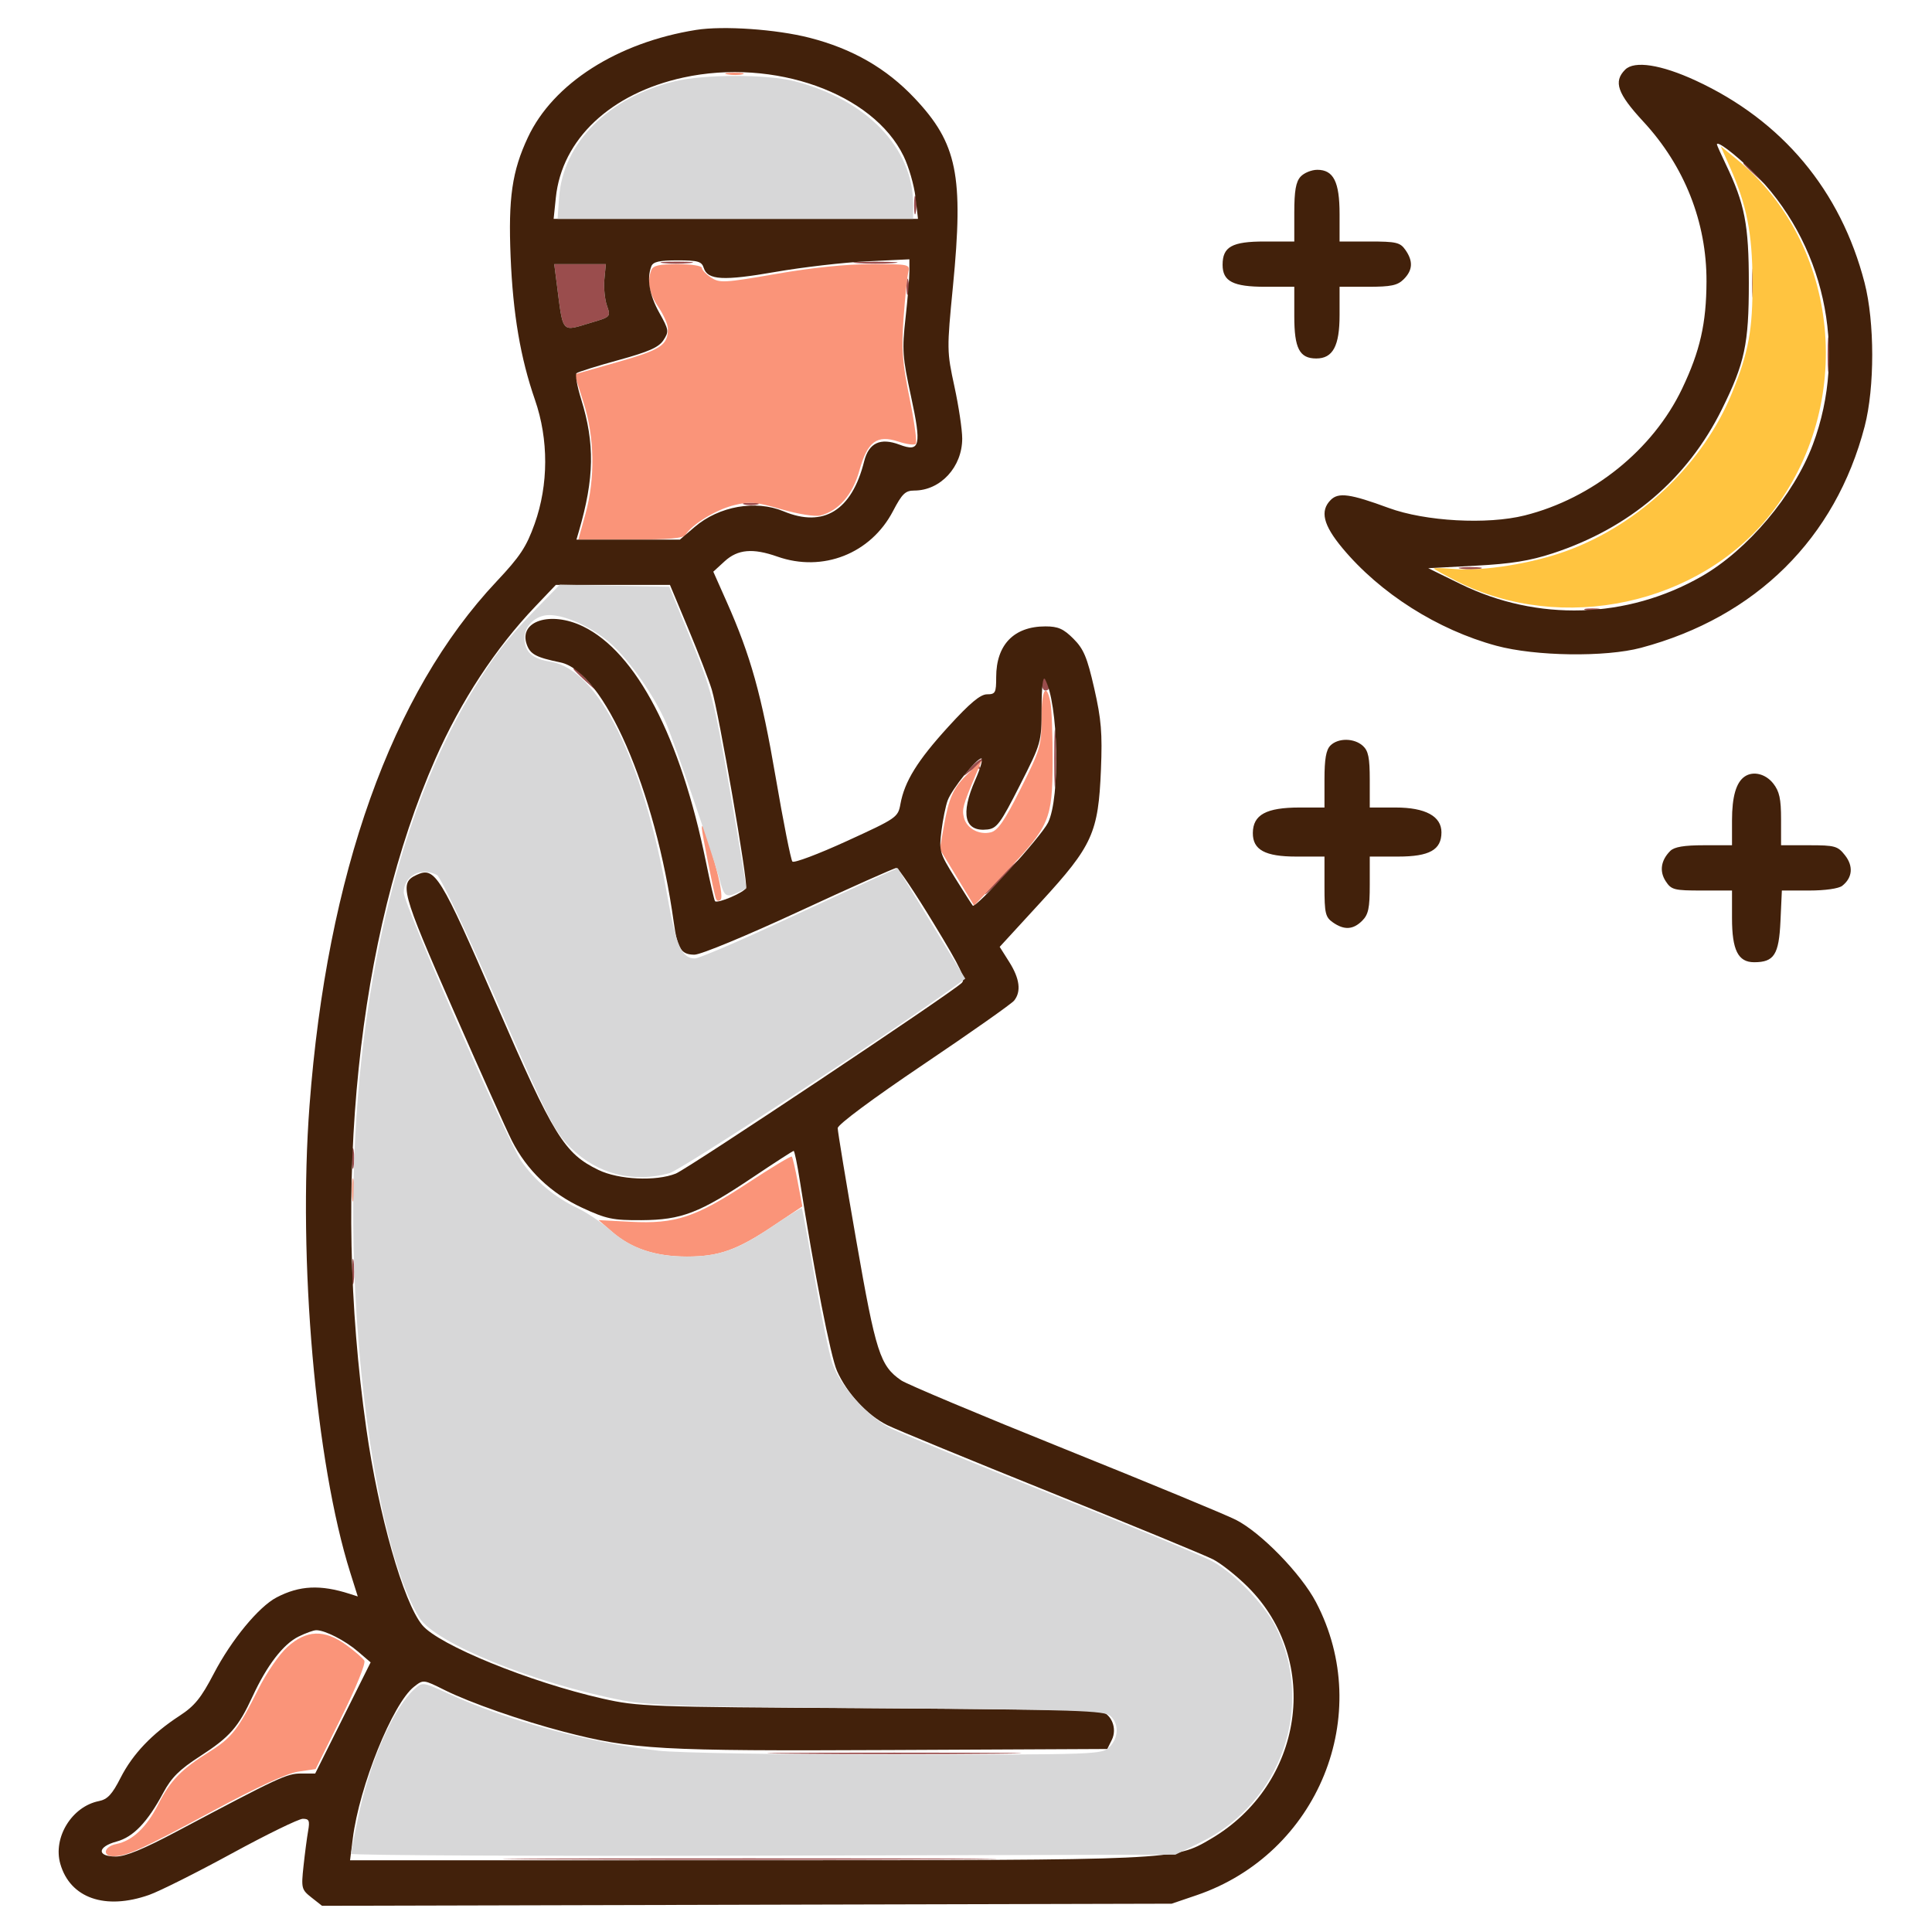
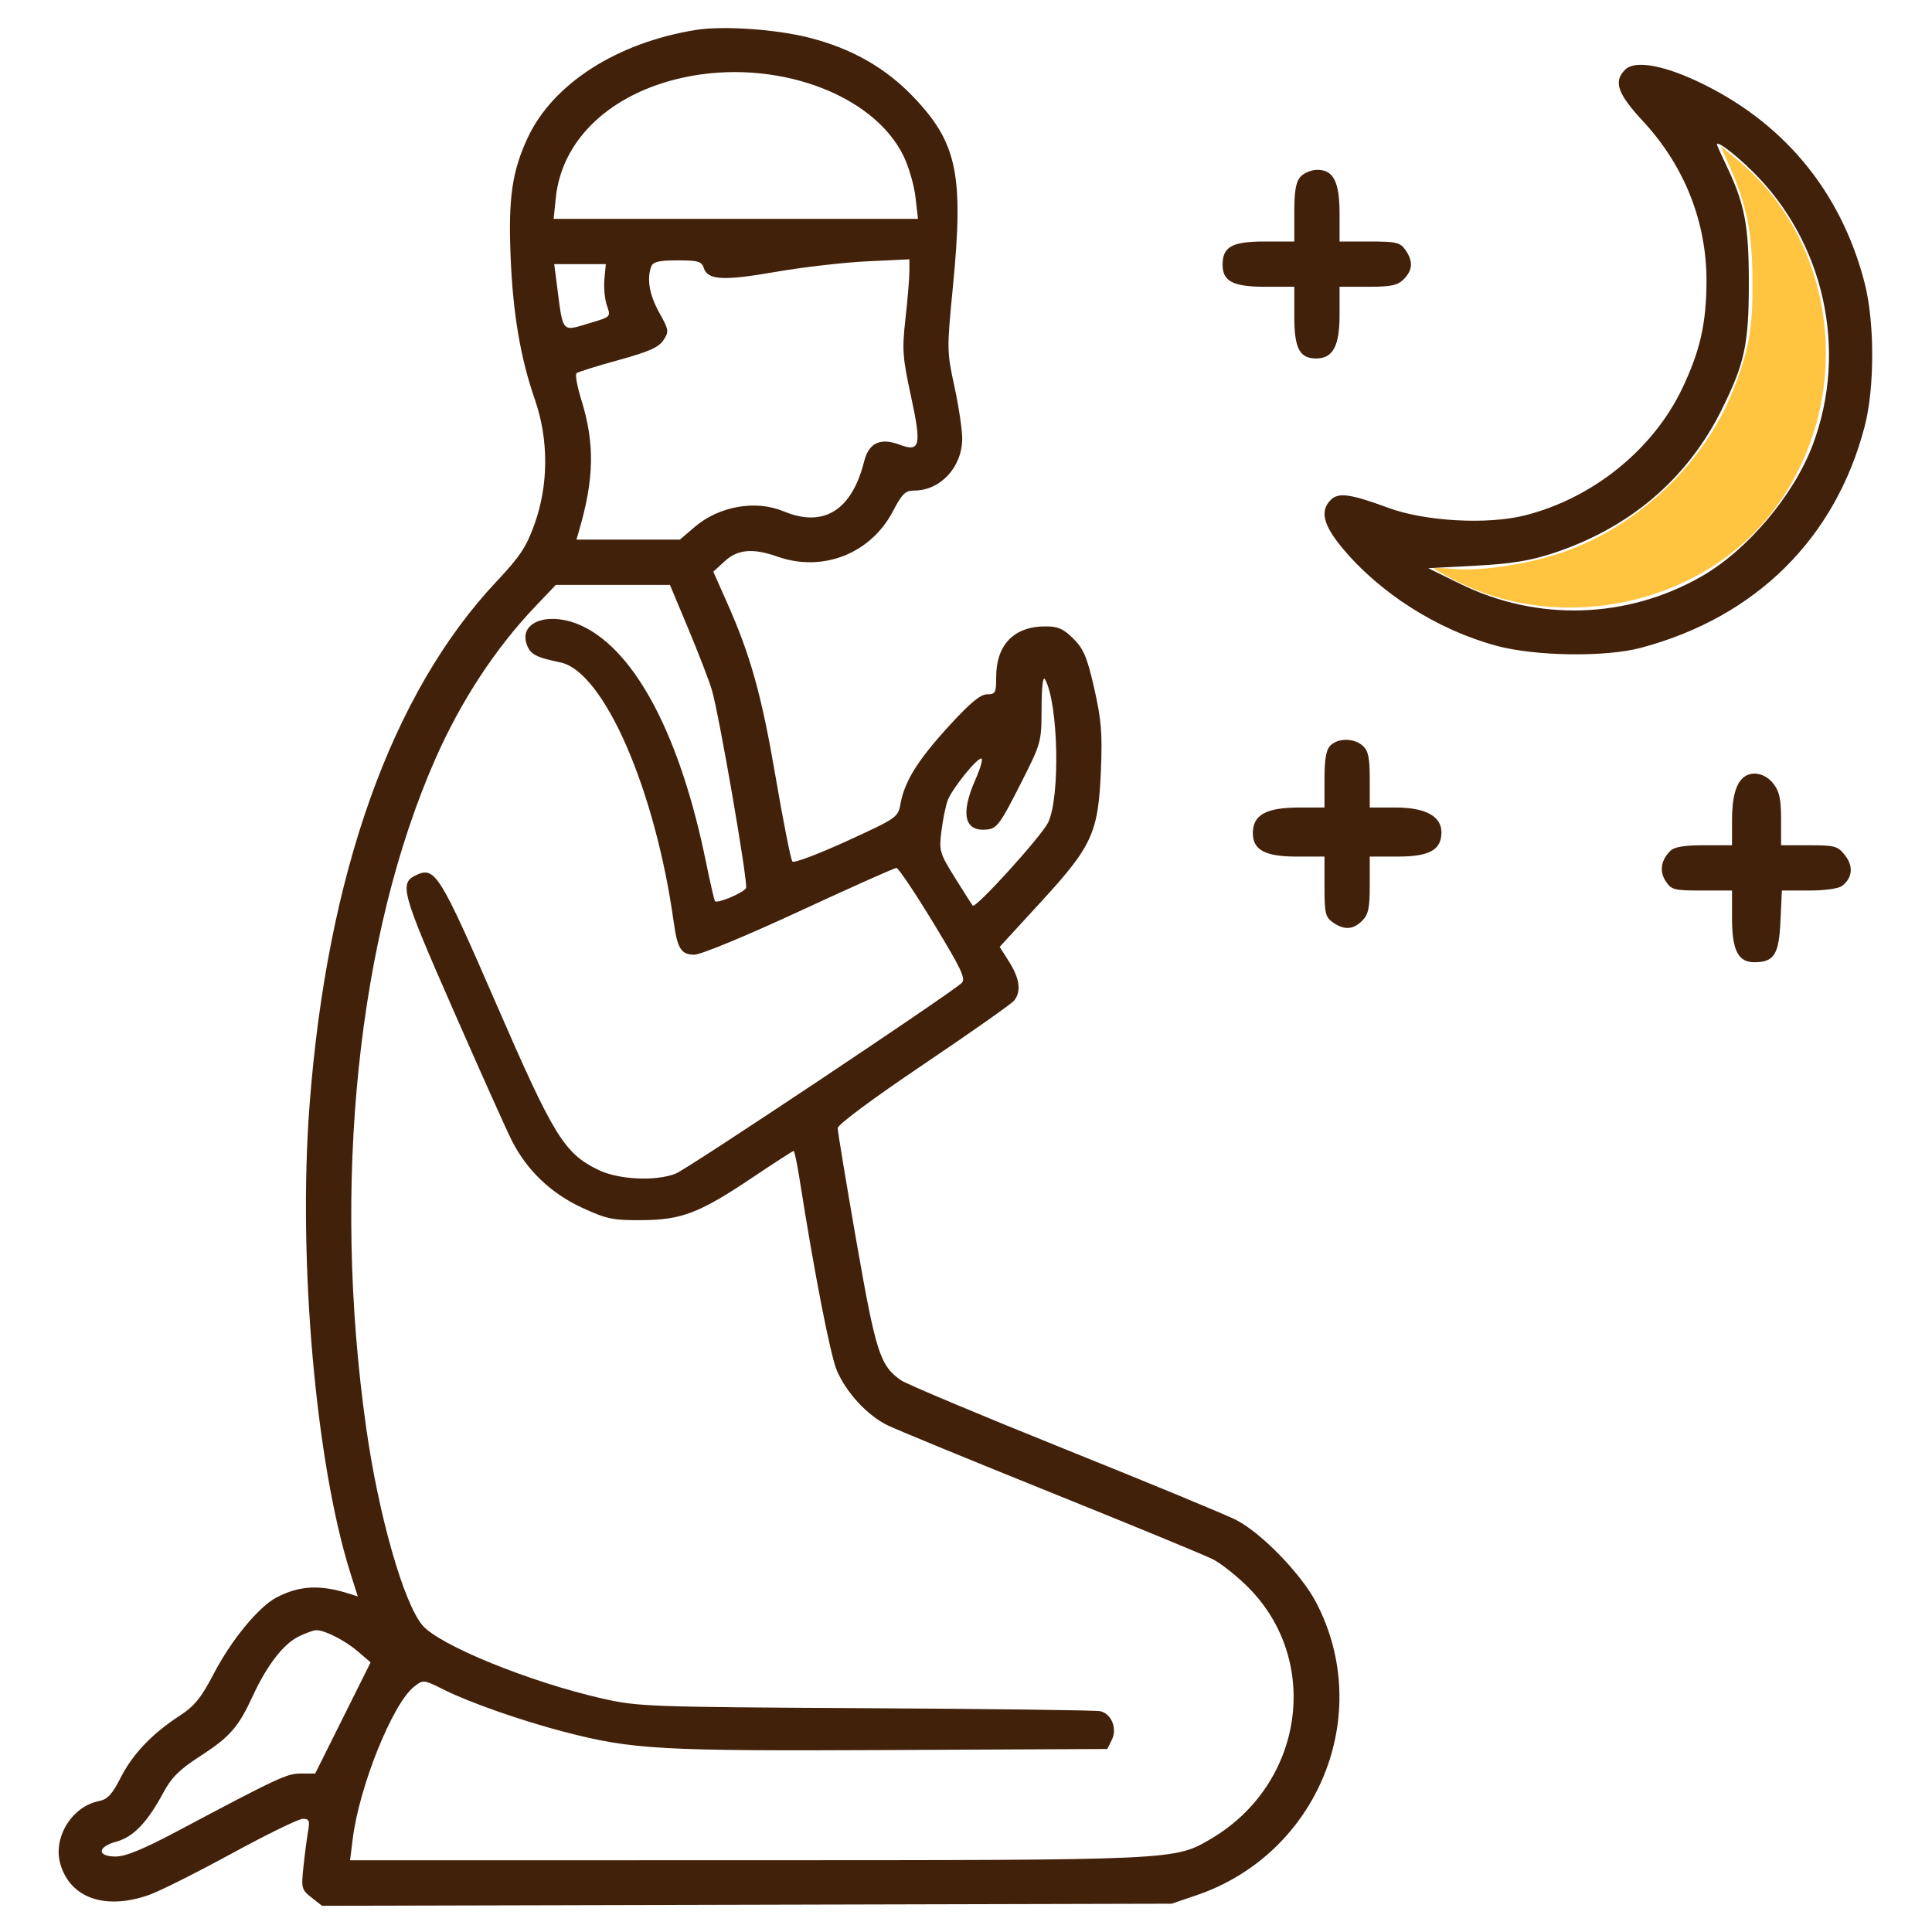
<svg xmlns="http://www.w3.org/2000/svg" width="512" height="512" viewBox="0 0 512 512" version="1.1">
-   <path d="M 462 43.313 C 462 43.485, 463.462 44.948, 465.250 46.563 L 468.500 49.500 465.563 46.250 C 462.825 43.221, 462 42.540, 462 43.313 M 242.252 54.500 C 242.263 56.700, 242.468 57.482, 242.707 56.238 C 242.946 54.994, 242.937 53.194, 242.687 52.238 C 242.437 51.282, 242.241 52.300, 242.252 54.500 M 175.728 69.722 C 177.503 69.943, 180.653 69.946, 182.728 69.730 C 184.802 69.513, 183.350 69.333, 179.500 69.328 C 175.650 69.324, 173.952 69.501, 175.728 69.722 M 227.250 69.735 C 229.863 69.941, 234.137 69.941, 236.750 69.735 C 239.363 69.529, 237.225 69.360, 232 69.360 C 226.775 69.360, 224.637 69.529, 227.250 69.735 M 464.320 75 C 464.320 78.575, 464.502 80.037, 464.723 78.250 C 464.945 76.463, 464.945 73.537, 464.723 71.750 C 464.502 69.963, 464.320 71.425, 464.320 75 M 147.492 74.750 C 149.305 88.770, 148.564 87.913, 156.759 85.479 C 161.855 83.966, 161.876 83.943, 160.837 80.963 C 160.263 79.315, 159.964 76.175, 160.173 73.984 L 160.553 70 153.715 70 L 146.877 70 147.492 74.750 M 240.232 76 C 240.232 77.925, 240.438 78.713, 240.689 77.750 C 240.941 76.787, 240.941 75.213, 240.689 74.250 C 240.438 73.287, 240.232 74.075, 240.232 76 M 484.336 94 C 484.336 98.125, 484.513 99.813, 484.728 97.750 C 484.944 95.688, 484.944 92.313, 484.728 90.250 C 484.513 88.188, 484.336 89.875, 484.336 94 M 197.250 133.689 C 198.213 133.941, 199.787 133.941, 200.750 133.689 C 201.713 133.438, 200.925 133.232, 199 133.232 C 197.075 133.232, 196.287 133.438, 197.250 133.689 M 387.264 150.718 C 388.784 150.947, 391.034 150.941, 392.264 150.704 C 393.494 150.467, 392.250 150.279, 389.500 150.286 C 386.750 150.294, 385.744 150.488, 387.264 150.718 M 420.250 161.689 C 421.212 161.941, 422.788 161.941, 423.750 161.689 C 424.712 161.438, 423.925 161.232, 422 161.232 C 420.075 161.232, 419.288 161.438, 420.250 161.689 M 152 177.313 C 152 177.485, 153.463 178.948, 155.250 180.563 L 158.500 183.500 155.563 180.250 C 152.825 177.221, 152 176.540, 152 177.313 M 276.015 180.750 C 276.007 181.988, 276.450 183, 277 183 C 278.253 183, 278.253 181.939, 277 180 C 276.216 178.787, 276.028 178.931, 276.015 180.750 M 279.385 201 C 279.385 207.875, 279.545 210.688, 279.740 207.250 C 279.936 203.813, 279.936 198.188, 279.740 194.750 C 279.545 191.313, 279.385 194.125, 279.385 201 M 256.924 203.743 C 255.158 205.741, 255.065 206.012, 256.581 204.741 C 257.726 203.781, 259.035 203.334, 259.491 203.748 C 259.948 204.162, 260.021 203.976, 259.654 203.335 C 259.287 202.695, 259.553 201.943, 260.244 201.664 C 260.935 201.386, 261.016 201.122, 260.424 201.079 C 259.833 201.036, 258.258 202.234, 256.924 203.743 M 265 232.500 C 262.571 234.975, 260.809 237, 261.084 237 C 261.359 237, 263.571 234.975, 266 232.500 C 268.429 230.025, 270.191 228, 269.916 228 C 269.641 228, 267.429 230.025, 265 232.500 M 93.272 307 C 93.272 309.475, 93.467 310.488, 93.706 309.250 C 93.944 308.012, 93.944 305.988, 93.706 304.750 C 93.467 303.512, 93.272 304.525, 93.272 307 M 93.300 337 C 93.300 340.025, 93.487 341.262, 93.716 339.750 C 93.945 338.238, 93.945 335.762, 93.716 334.250 C 93.487 332.738, 93.300 333.975, 93.300 337 M 209.750 464.749 C 224.737 464.905, 249.262 464.905, 264.250 464.749 C 279.237 464.594, 266.975 464.466, 237 464.466 C 207.025 464.466, 194.762 464.594, 209.750 464.749 M 145.827 492.750 C 175.156 492.897, 222.856 492.897, 251.827 492.750 C 280.797 492.602, 256.800 492.482, 198.500 492.482 C 140.200 492.482, 116.497 492.603, 145.827 492.750" stroke="none" fill="#9a4d4d" fill-rule="evenodd" />
-   <path d="M 192.762 19.707 C 194.006 19.946, 195.806 19.937, 196.762 19.687 C 197.718 19.437, 196.700 19.241, 194.500 19.252 C 192.300 19.263, 191.518 19.468, 192.762 19.707 M 172.607 71.582 C 171.429 74.653, 172.028 77.762, 174.500 81.405 C 175.875 83.431, 177 85.998, 177 87.110 C 177 91.477, 175.230 92.652, 163.686 95.947 L 152.277 99.203 154.638 106.640 C 157.587 115.926, 157.769 126.770, 155.134 136.272 L 153.269 143 167.085 143 C 177.374 143, 181.105 142.667, 181.700 141.695 C 183.366 138.977, 189.683 135.104, 194.375 133.925 C 198.711 132.835, 200.119 132.950, 207.094 134.966 C 211.541 136.251, 216.001 136.966, 217.392 136.616 C 222.213 135.406, 225.960 131.114, 227.719 124.785 C 229.878 117.020, 232.374 115.143, 238.051 117.017 C 240.228 117.735, 242.316 118.017, 242.691 117.643 C 243.065 117.268, 242.331 111.840, 241.059 105.580 C 239.120 96.031, 238.861 92.613, 239.452 84.349 C 239.840 78.932, 240.396 73.487, 240.687 72.250 C 241.210 70.028, 241.090 70, 230.886 70 C 224.277 70, 215.210 70.930, 205.725 72.581 C 191.948 74.978, 190.721 75.047, 188.447 73.557 C 187.101 72.676, 186 71.514, 186 70.977 C 186 70.440, 183.123 70, 179.607 70 C 174.700 70, 173.073 70.368, 172.607 71.582 M 276 190.517 C 276 197.632, 275.706 198.619, 270.501 208.997 C 266.263 217.448, 264.451 220.100, 262.595 220.566 C 259.480 221.347, 256.176 219.549, 255.456 216.682 C 254.897 214.454, 255.183 213.406, 258.508 205.500 L 260.191 201.500 256.662 204.881 C 252.613 208.762, 251.486 211.221, 250.074 219.266 L 249.062 225.031 253.601 232.508 L 258.140 239.985 266.320 231.376 C 278.203 218.871, 278.900 217.244, 278.955 201.875 C 278.980 194.931, 278.719 187.844, 278.375 186.125 C 277.253 180.517, 276 182.834, 276 190.517 M 186 219.560 C 186 220.600, 189.022 235.821, 189.645 237.917 C 189.900 238.776, 190.426 238.973, 190.981 238.417 C 191.536 237.862, 190.897 233.949, 189.363 228.500 C 186.991 220.077, 186 217.442, 186 219.560 M 198.111 313.558 C 184.310 322.633, 178.946 324.405, 167.155 323.787 L 158.628 323.339 162.409 326.608 C 167.380 330.905, 173.819 333, 182.052 333 C 190.528 333, 195.337 331.288, 204.949 324.848 L 212.631 319.703 211.427 313.296 C 210.765 309.772, 210.047 306.714, 209.832 306.499 C 209.617 306.284, 204.343 309.460, 198.111 313.558 M 93.286 315.500 C 93.294 318.250, 93.488 319.256, 93.718 317.736 C 93.947 316.216, 93.941 313.966, 93.704 312.736 C 93.467 311.506, 93.279 312.750, 93.286 315.500 M 76.147 436.486 C 73.972 438.451, 70.596 443.361, 68.411 447.736 C 63.116 458.339, 61.378 460.564, 55.539 464.206 C 48.061 468.871, 45.125 471.881, 41.942 478.148 C 38.810 484.317, 35.088 487.832, 30.777 488.695 C 27.450 489.360, 27.014 492.033, 30.250 491.924 C 33.810 491.804, 37.450 490.130, 56.560 479.830 C 68.293 473.506, 76.082 469.930, 79.072 469.494 L 83.643 468.826 90.471 455.059 C 94.417 447.102, 96.982 440.780, 96.549 440.080 C 96.137 439.413, 93.978 437.548, 91.750 435.934 C 85.966 431.744, 81.209 431.913, 76.147 436.486" stroke="none" fill="#fa9479" fill-rule="evenodd" />
  <path d="M 184.477 7.926 C 163.609 11.252, 146.572 22.141, 139.888 36.427 C 135.705 45.365, 134.680 52.444, 135.316 68 C 135.937 83.191, 137.921 94.853, 141.771 105.958 C 145.417 116.473, 145.385 128.452, 141.683 138.824 C 139.496 144.950, 137.842 147.452, 131.563 154.126 C 103.777 183.663, 86.665 231.635, 82.026 293 C 78.937 333.850, 83.630 387.616, 92.831 416.788 L 94.814 423.076 92.657 422.383 C 84.901 419.894, 79.378 420.162, 73.323 423.319 C 68.561 425.802, 61.327 434.575, 56.656 443.532 C 53.289 449.988, 51.571 452.105, 47.605 454.689 C 40.290 459.454, 35.159 464.843, 31.967 471.114 C 29.708 475.551, 28.497 476.851, 26.194 477.311 C 19.038 478.742, 13.985 486.974, 15.984 493.943 C 18.588 503.023, 27.857 506.269, 39.500 502.178 C 42.250 501.211, 52.101 496.276, 61.391 491.210 C 70.681 486.145, 79.169 482, 80.252 482 C 81.926 482, 82.137 482.490, 81.651 485.250 C 81.337 487.037, 80.787 491.241, 80.429 494.590 C 79.807 500.409, 79.902 500.777, 82.560 502.869 L 85.343 505.057 197.921 504.779 L 310.500 504.500 317.072 502.265 C 349.324 491.296, 364.383 454.373, 348.752 424.593 C 344.794 417.053, 334.153 406.123, 327.494 402.756 C 324.747 401.368, 304.275 392.902, 282 383.943 C 259.725 374.985, 240.294 366.824, 238.821 365.810 C 233.222 361.954, 232.108 358.485, 226.927 328.782 C 224.217 313.247, 222 299.831, 222 298.968 C 222 298.038, 231.269 291.151, 244.750 282.064 C 257.262 273.629, 268.063 266.028, 268.750 265.173 C 270.676 262.776, 270.246 259.350, 267.465 254.944 L 264.930 250.928 275.881 238.996 C 289.534 224.121, 291.080 220.704, 291.764 203.906 C 292.155 194.288, 291.851 190.627, 289.982 182.420 C 288.102 174.170, 287.187 171.987, 284.464 169.264 C 281.827 166.627, 280.402 166, 277.050 166 C 268.708 166, 264 170.853, 264 179.450 C 264 183.599, 263.786 184, 261.575 184 C 259.806 184, 257.036 186.318, 251.325 192.577 C 243.128 201.563, 239.709 207.083, 238.619 213.097 C 237.983 216.607, 237.636 216.845, 224.356 222.920 C 216.871 226.344, 210.408 228.776, 209.995 228.323 C 209.582 227.870, 207.589 217.825, 205.564 206 C 201.819 184.120, 198.937 173.792, 192.587 159.500 L 189.032 151.500 192.032 148.750 C 195.504 145.567, 199.506 145.209, 206 147.500 C 218.025 151.743, 230.754 146.742, 236.649 135.460 C 239.067 130.833, 239.925 130.004, 242.300 130.002 C 249.237 129.996, 254.990 123.758, 254.996 116.233 C 254.998 113.885, 254.072 107.683, 252.938 102.450 C 250.916 93.116, 250.909 92.608, 252.542 75.862 C 255.409 46.482, 253.680 37.998, 242.384 26.024 C 234.899 18.090, 225.899 12.915, 214.523 10.006 C 205.705 7.751, 191.671 6.779, 184.477 7.926 M 430.688 18.454 C 427.513 21.630, 428.619 24.791, 435.512 32.236 C 446.419 44.017, 452.291 58.881, 452.239 74.580 C 452.202 85.701, 450.536 93.030, 445.778 103 C 438.060 119.174, 422.033 132.084, 404.076 136.592 C 394.151 139.084, 377.708 138.179, 368 134.607 C 357.822 130.862, 354.712 130.431, 352.662 132.481 C 349.751 135.392, 350.652 139.118, 355.750 145.245 C 365.734 157.245, 380.983 166.919, 396.558 171.132 C 406.893 173.927, 425.444 174.191, 434.879 171.676 C 465.331 163.559, 486.433 142.670, 494.155 113 C 496.836 102.698, 496.823 85.333, 494.126 74.907 C 487.807 50.479, 472.327 31.952, 449.376 21.347 C 440.207 17.111, 433.128 16.015, 430.688 18.454 M 181.131 20.541 C 161.843 24.726, 148.897 36.912, 147.300 52.383 L 146.720 58 194.998 58 L 243.275 58 242.614 52.250 C 242.251 49.087, 240.830 44.186, 239.456 41.358 C 231.371 24.711, 205.109 15.338, 181.131 20.541 M 455 38.278 C 455 38.469, 456.066 40.847, 457.368 43.563 C 462.383 54.018, 463.459 59.570, 463.459 75 C 463.459 91.189, 462.383 96.223, 456.298 108.500 C 447.160 126.933, 431.868 139.952, 411.500 146.636 C 405.438 148.625, 400.472 149.421, 391 149.920 L 378.500 150.579 387 154.748 C 407.452 164.778, 431.167 164.043, 450.900 152.767 C 463.078 145.808, 475.356 131.276, 480.411 117.836 C 489.829 92.799, 483.437 64.018, 464.297 45.275 C 459.639 40.713, 455 37.222, 455 38.278 M 344.655 46.829 C 343.418 48.196, 343 50.594, 343 56.329 L 343 64 335.155 64 C 326.494 64, 324 65.380, 324 70.174 C 324 74.569, 326.783 76, 335.329 76 L 343 76 343 83.845 C 343 92.341, 344.390 95, 348.829 95 C 353.224 95, 355 91.691, 355 83.500 L 355 76 362.500 76 C 368.667 76, 370.356 75.644, 372 74 C 374.403 71.597, 374.538 69.214, 372.443 66.223 C 371.057 64.243, 370.018 64, 362.943 64 L 355 64 355 56.723 C 355 48.187, 353.396 45, 349.098 45 C 347.565 45, 345.565 45.823, 344.655 46.829 M 172.607 70.582 C 171.350 73.857, 172.087 78.155, 174.711 82.854 C 177.269 87.437, 177.331 87.845, 175.819 90.153 C 174.571 92.058, 171.935 93.224, 163.859 95.441 C 158.162 97.005, 153.177 98.566, 152.782 98.910 C 152.388 99.254, 152.938 102.339, 154.005 105.767 C 157.660 117.510, 157.506 126.752, 153.423 140.750 L 152.767 143 166.474 143 L 180.182 143 184.083 139.661 C 190.540 134.134, 200.273 132.416, 207.654 135.500 C 218.257 139.930, 225.749 135.286, 229.010 122.260 C 230.237 117.359, 233.297 115.919, 238.395 117.843 C 243.847 119.901, 244.264 118.135, 241.425 105.030 C 239.166 94.610, 239.033 92.716, 239.970 84.320 C 240.536 79.237, 241 73.648, 241 71.900 L 241 68.721 229.750 69.258 C 223.563 69.553, 212.643 70.816, 205.485 72.065 C 191.681 74.473, 187.528 74.239, 186.499 70.998 C 185.954 69.278, 184.985 69, 179.540 69 C 174.694 69, 173.072 69.370, 172.607 70.582 M 147.492 74.750 C 149.305 88.770, 148.564 87.913, 156.759 85.479 C 161.855 83.966, 161.876 83.943, 160.837 80.963 C 160.263 79.315, 159.964 76.175, 160.173 73.984 L 160.553 70 153.715 70 L 146.877 70 147.492 74.750 M 141.828 160.750 C 131.287 171.817, 122.148 185.762, 115.389 201.092 C 94.740 247.928, 87.916 313.983, 97.062 378.500 C 100.324 401.506, 106.879 424.555, 111.896 430.657 C 116.233 435.931, 140.469 445.809, 159.739 450.157 C 169.105 452.270, 171.929 452.372, 229.500 452.687 C 262.500 452.868, 290.435 453.226, 291.579 453.484 C 294.566 454.157, 296.141 458.085, 294.634 461.107 L 293.441 463.500 235.971 463.775 C 174.669 464.068, 167.645 463.674, 149.378 458.917 C 138.257 456.020, 124.480 451.202, 117.843 447.889 C 112.193 445.069, 112.184 445.068, 109.718 447.007 C 104.056 451.461, 95.222 473.368, 93.487 487.260 L 92.770 493 197.635 492.983 C 311.850 492.964, 311.218 492.993, 320.849 487.348 C 345.472 472.918, 350.313 440.183, 330.722 420.591 C 327.767 417.636, 323.583 414.322, 321.425 413.226 C 319.266 412.131, 299.950 404.167, 278.500 395.529 C 257.050 386.891, 237.552 378.865, 235.170 377.695 C 229.874 375.091, 224.433 369.233, 221.818 363.321 C 220.112 359.465, 215.812 337.450, 211.940 312.750 C 211.272 308.488, 210.547 305, 210.329 305 C 210.112 305, 205.236 308.152, 199.495 312.004 C 185.383 321.471, 180.647 323.295, 170 323.359 C 162.405 323.405, 160.727 323.053, 154.247 320.056 C 146.019 316.250, 139.626 310.142, 135.642 302.280 C 134.252 299.538, 127.218 283.845, 120.010 267.407 C 106.239 236.005, 105.703 234.004, 110.487 231.824 C 115.294 229.634, 116.679 231.887, 131.500 266.019 C 146.756 301.152, 149.529 305.657, 158.598 310.048 C 163.965 312.646, 173.842 313.109, 179.096 311.010 C 182.270 309.742, 251.862 263.344, 254.866 260.493 C 256.010 259.408, 254.789 256.821, 247.366 244.608 C 242.490 236.585, 238.083 230.016, 237.572 230.010 C 237.062 230.005, 225.478 235.175, 211.829 241.500 C 197.760 248.020, 185.727 253, 184.042 253 C 180.530 253, 179.525 251.440, 178.562 244.500 C 173.672 209.245, 160.015 177.919, 148.500 175.545 C 142.039 174.213, 140.510 173.392, 139.585 170.762 C 137.405 164.563, 145.925 161.849, 154.514 166.007 C 168.604 172.828, 180.337 195.304, 187.079 228.390 C 188.209 233.932, 189.294 238.628, 189.492 238.825 C 190.185 239.518, 197.257 236.493, 197.712 235.309 C 198.267 233.862, 190.523 189.057, 188.632 182.773 C 187.896 180.327, 185.100 173.078, 182.418 166.663 L 177.542 155 162.423 155 L 147.304 155 141.828 160.750 M 276.030 187.658 C 276 196.801, 275.991 196.833, 270.250 208.158 C 265.166 218.187, 264.175 219.537, 261.690 219.822 C 255.579 220.523, 254.432 215.794, 258.487 206.624 C 259.855 203.531, 260.561 201, 260.054 201 C 258.765 201, 252.315 209.040, 251.153 212.097 C 250.623 213.490, 249.878 217.129, 249.496 220.183 C 248.831 225.509, 248.978 226.018, 253.081 232.618 C 255.434 236.403, 257.555 239.725, 257.794 240 C 258.540 240.859, 275.898 221.727, 277.736 218.020 C 281.027 211.387, 280.486 186.232, 276.919 180 C 276.393 179.081, 276.049 182.046, 276.030 187.658 M 352.571 197.571 C 351.425 198.718, 351 201.152, 351 206.571 L 351 214 344.434 214 C 335.560 214, 332.048 215.909, 332.015 220.750 C 331.985 225.216, 335.263 227, 343.500 227 L 351 227 351 234.943 C 351 242.018, 351.243 243.057, 353.223 244.443 C 356.214 246.538, 358.597 246.403, 361 244 C 362.644 242.356, 363 240.667, 363 234.500 L 363 227 370.500 227 C 378.823 227, 382 225.225, 382 220.573 C 382 216.312, 377.731 214, 369.865 214 L 363 214 363 206.655 C 363 200.809, 362.627 198.972, 361.171 197.655 C 358.861 195.565, 354.620 195.523, 352.571 197.571 M 462.400 205.765 C 460.105 207.298, 459 211.090, 459 217.434 L 459 224 451.571 224 C 446.289 224, 443.708 224.435, 442.637 225.506 C 440.146 227.997, 439.712 230.912, 441.440 233.549 C 442.922 235.811, 443.660 236, 451.023 236 L 459 236 459 243.277 C 459 251.787, 460.608 255, 464.866 255 C 470.160 255, 471.440 252.999, 471.844 244.089 L 472.212 236 479.415 236 C 483.662 236, 487.270 235.487, 488.208 234.750 C 490.935 232.606, 491.214 229.542, 488.945 226.657 C 487.018 224.207, 486.276 224, 479.427 224 L 472 224 472 217.135 C 472 211.704, 471.567 209.719, 469.927 207.635 C 467.916 205.078, 464.646 204.266, 462.400 205.765 M 79.120 433.710 C 75.073 435.704, 70.740 441.334, 66.968 449.500 C 63.142 457.780, 60.926 460.304, 52.947 465.466 C 47.544 468.961, 45.430 471.066, 43.267 475.104 C 39.090 482.902, 35.329 486.834, 30.909 488.025 C 25.763 489.410, 25.605 492, 30.667 492 C 33.267 492, 37.994 490.057, 46.917 485.322 C 74.047 470.924, 76.031 470, 79.807 470 L 83.532 470 90.875 455.273 L 98.218 440.545 94.859 437.668 C 91.408 434.711, 86.053 431.982, 83.782 432.023 C 83.077 432.035, 80.979 432.795, 79.120 433.710" stroke="none" fill="#42210b" fill-rule="evenodd" />
  <path d="M 458.448 44.287 C 462.923 54.405, 464.367 61.695, 464.435 74.500 C 464.502 87.359, 463.434 93.216, 459.045 104.033 C 451.423 122.822, 434.593 138.909, 415.126 146.013 C 405.999 149.344, 393.095 151.421, 385.462 150.788 C 382.458 150.539, 380 150.478, 380 150.653 C 380 150.828, 382.748 152.358, 386.106 154.054 C 413.941 168.105, 450.370 160.271, 469.281 136.167 C 491.859 107.391, 487.757 64.738, 460.246 42.217 L 455.993 38.735 458.448 44.287" stroke="none" fill="#ffc440" fill-rule="evenodd" />
-   <path d="M 178.782 21.553 C 161.278 25.796, 149.214 37.891, 148.177 52.236 L 147.760 58 194.880 58 L 242 58 242 54.182 C 242 39.199, 229.679 26.408, 210.540 21.522 C 203.162 19.638, 186.613 19.654, 178.782 21.553 M 142.234 161.224 C 134.204 169.457, 130.894 173.742, 124.908 183.652 C 102.369 220.966, 90.970 279.668, 94.123 342.183 C 96.069 380.775, 102.863 415.334, 111.134 428.717 C 115.281 435.426, 141.383 446.041, 165 450.622 C 172.124 452.004, 183.131 452.342, 233 452.710 C 285.414 453.098, 292.708 453.338, 294.250 454.730 C 296.578 456.832, 296.467 460.533, 294 463 C 292.049 464.951, 290.672 465, 237.750 464.992 C 207.124 464.987, 179.581 464.536, 174.500 463.955 C 155.901 461.828, 134.344 455.970, 118.745 448.803 C 112.075 445.738, 111.963 445.723, 109.865 447.600 C 104.308 452.570, 98.052 466.716, 94.986 481.241 C 93.911 486.334, 93.024 490.847, 93.016 491.271 C 93.007 491.696, 142.162 491.921, 202.250 491.771 L 311.500 491.500 318.222 488.212 C 339.681 477.717, 348.613 451.804, 337.967 430.934 C 334.967 425.055, 326.998 416.859, 321.261 413.751 C 318.642 412.333, 299.451 404.360, 278.614 396.034 C 257.776 387.708, 238.603 379.819, 236.006 378.503 C 229.948 375.433, 222.625 367.283, 220.609 361.366 C 219.743 358.824, 217.623 348.589, 215.898 338.622 C 214.173 328.655, 212.641 320.363, 212.492 320.195 C 212.344 320.027, 208.887 322.153, 204.810 324.919 C 195.511 331.228, 190.521 333, 182.052 333 C 173.511 333, 167.244 330.847, 161.775 326.033 C 159.390 323.934, 155.414 321.265, 152.939 320.101 C 147.014 317.316, 141.656 312.819, 138.133 307.673 C 134.363 302.168, 107 239.661, 107 236.555 C 107 232.070, 111.598 229.643, 115.816 231.902 C 116.747 232.400, 123.983 247.709, 132 266.143 C 145.243 296.593, 146.915 299.893, 151.289 304.214 C 158.289 311.131, 167.815 313.567, 177.426 310.899 C 180.522 310.039, 234.640 274.621, 252.155 261.991 L 255.810 259.355 246.860 244.710 L 237.910 230.065 232.705 232.398 C 229.842 233.682, 218.161 239.067, 206.747 244.366 C 195.333 249.665, 185.165 254, 184.152 254 C 180.701 254, 179.189 250.637, 176.958 238 C 170.509 201.463, 158.603 177.399, 145.975 175.380 C 140.970 174.580, 139 172.774, 139 168.985 C 139 165.806, 142.068 163, 145.544 163 C 149.963 163, 157.183 166.359, 161.922 170.620 C 166.950 175.141, 173.536 184.618, 176.513 191.615 C 178.786 196.958, 188.477 225.219, 190.437 232.220 C 192.138 238.294, 192.057 238.258, 197.733 235.481 C 197.862 235.418, 195.925 223.719, 193.430 209.483 C 189.157 185.110, 188.556 182.781, 183.126 169.550 L 177.360 155.500 162.857 155.224 L 148.355 154.949 142.234 161.224" stroke="none" fill="#d7d7d8" fill-rule="evenodd" />
</svg>